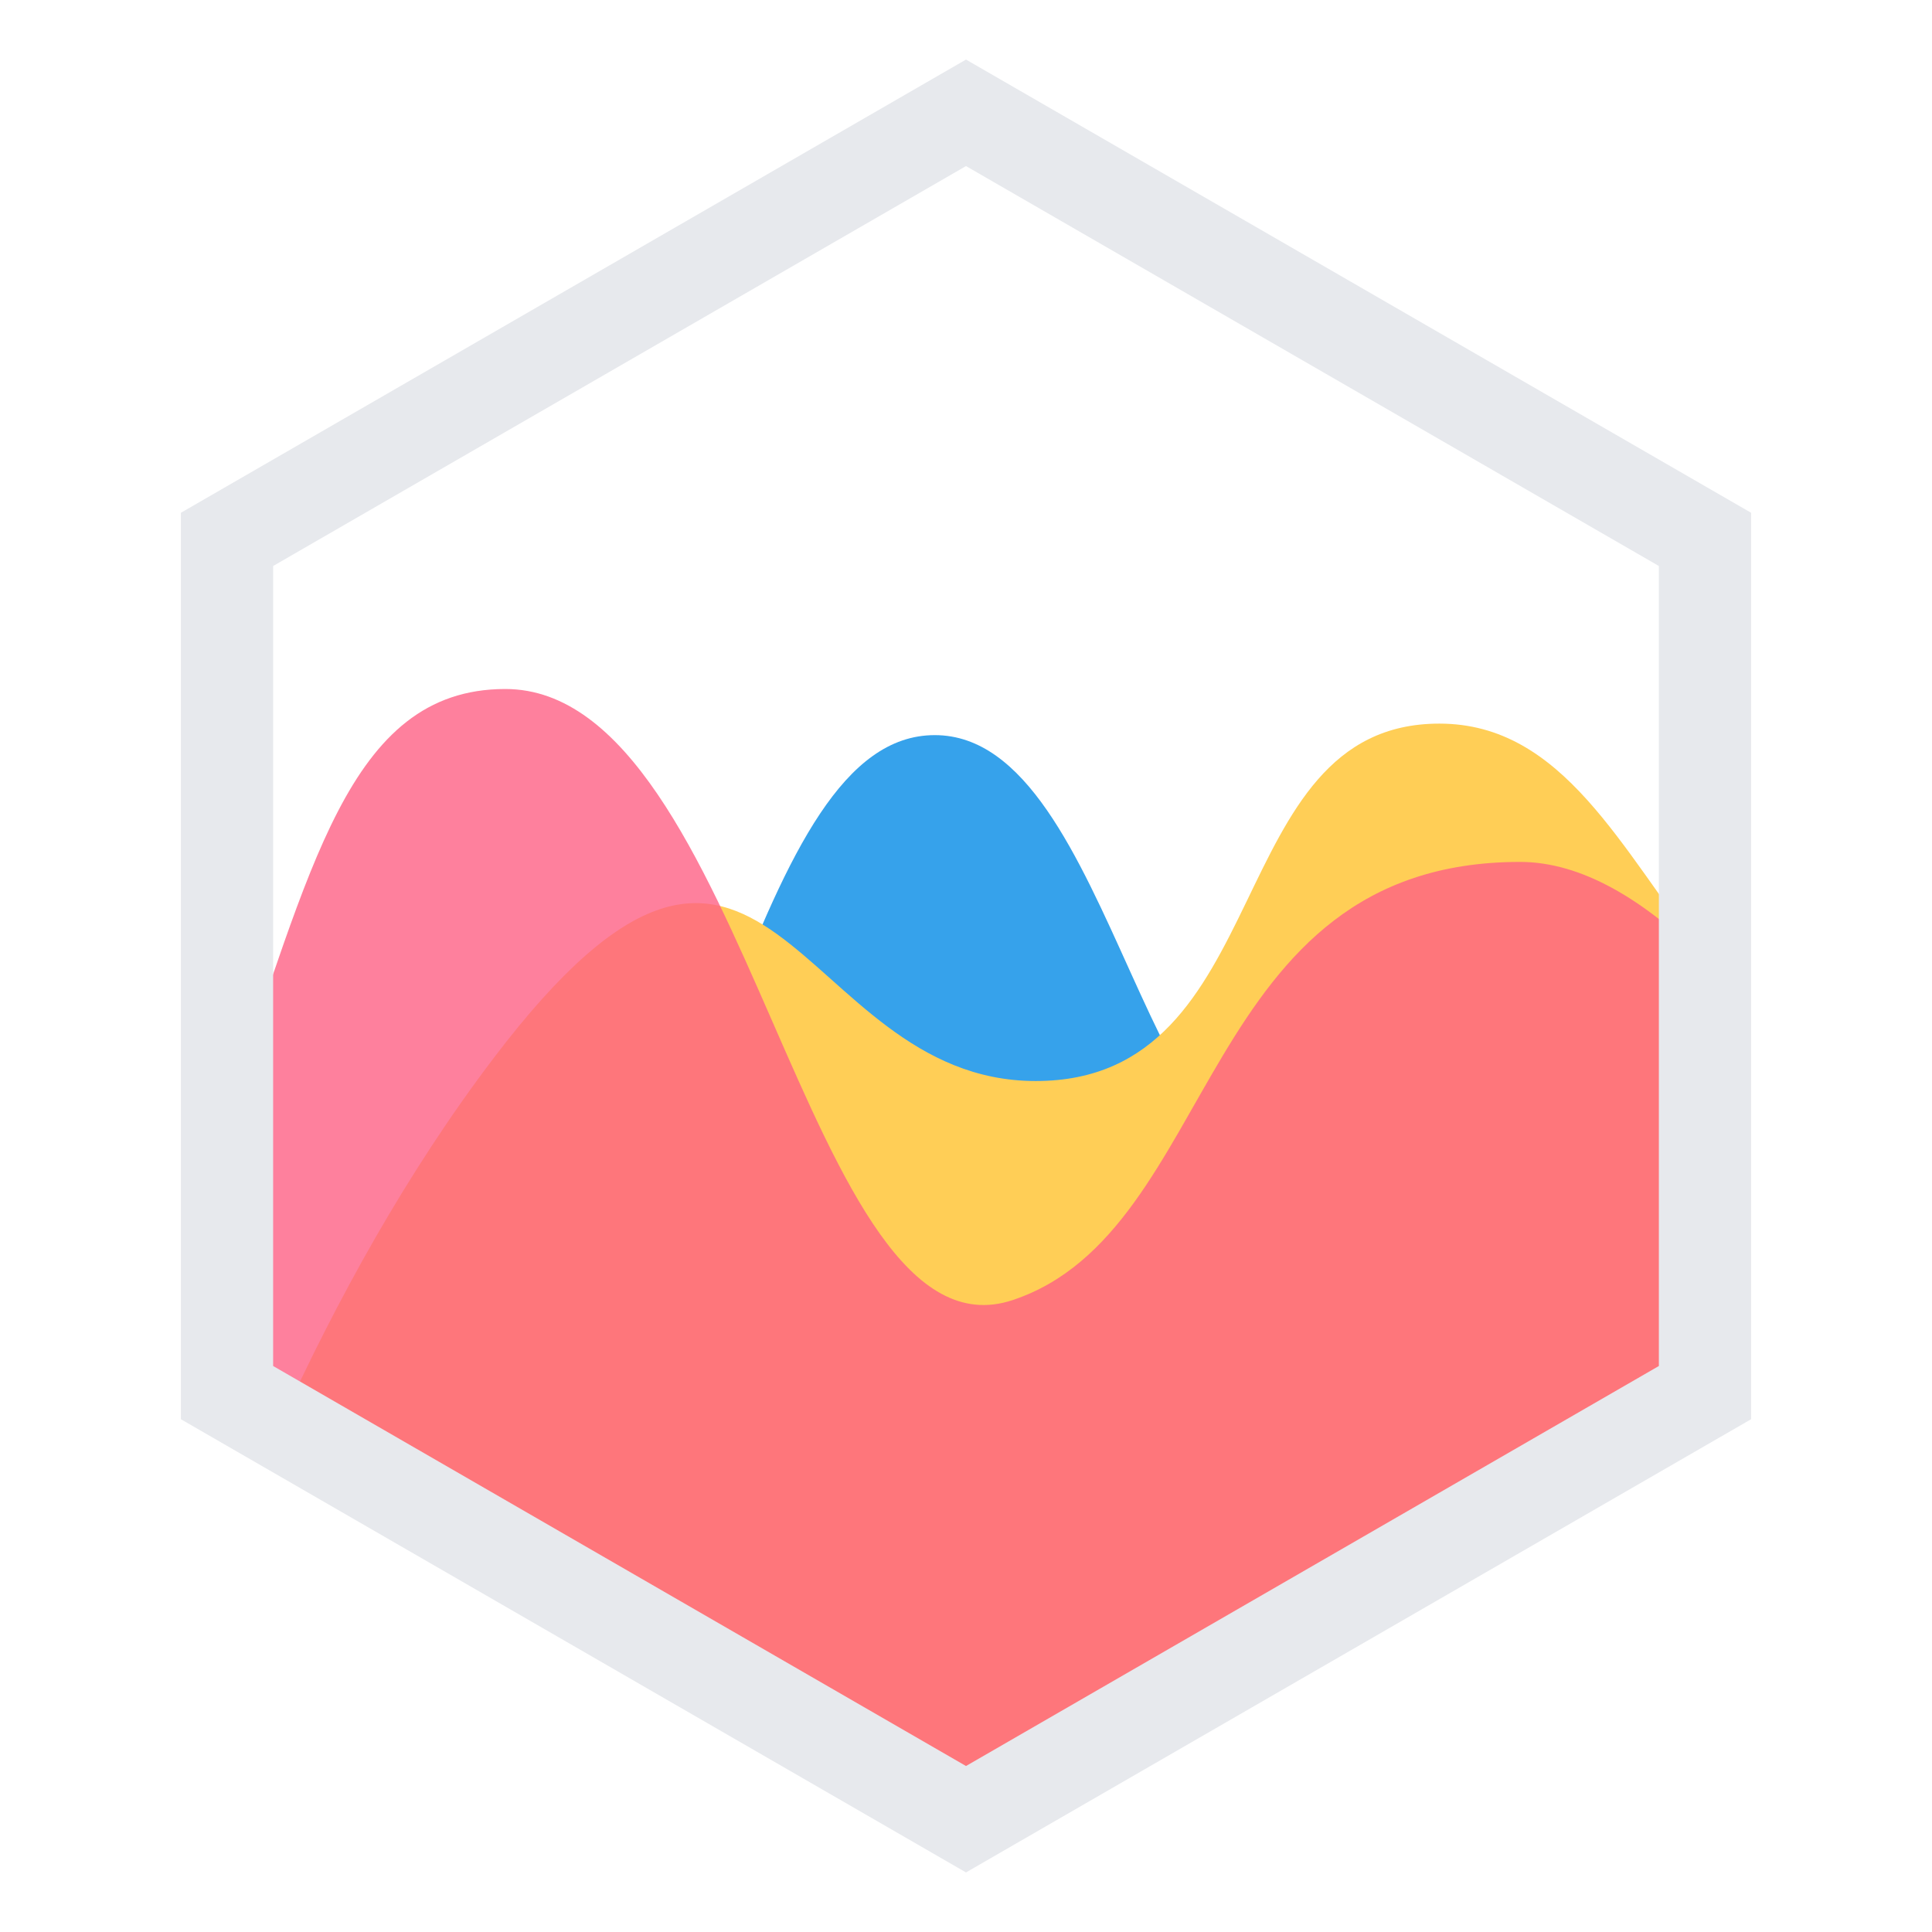
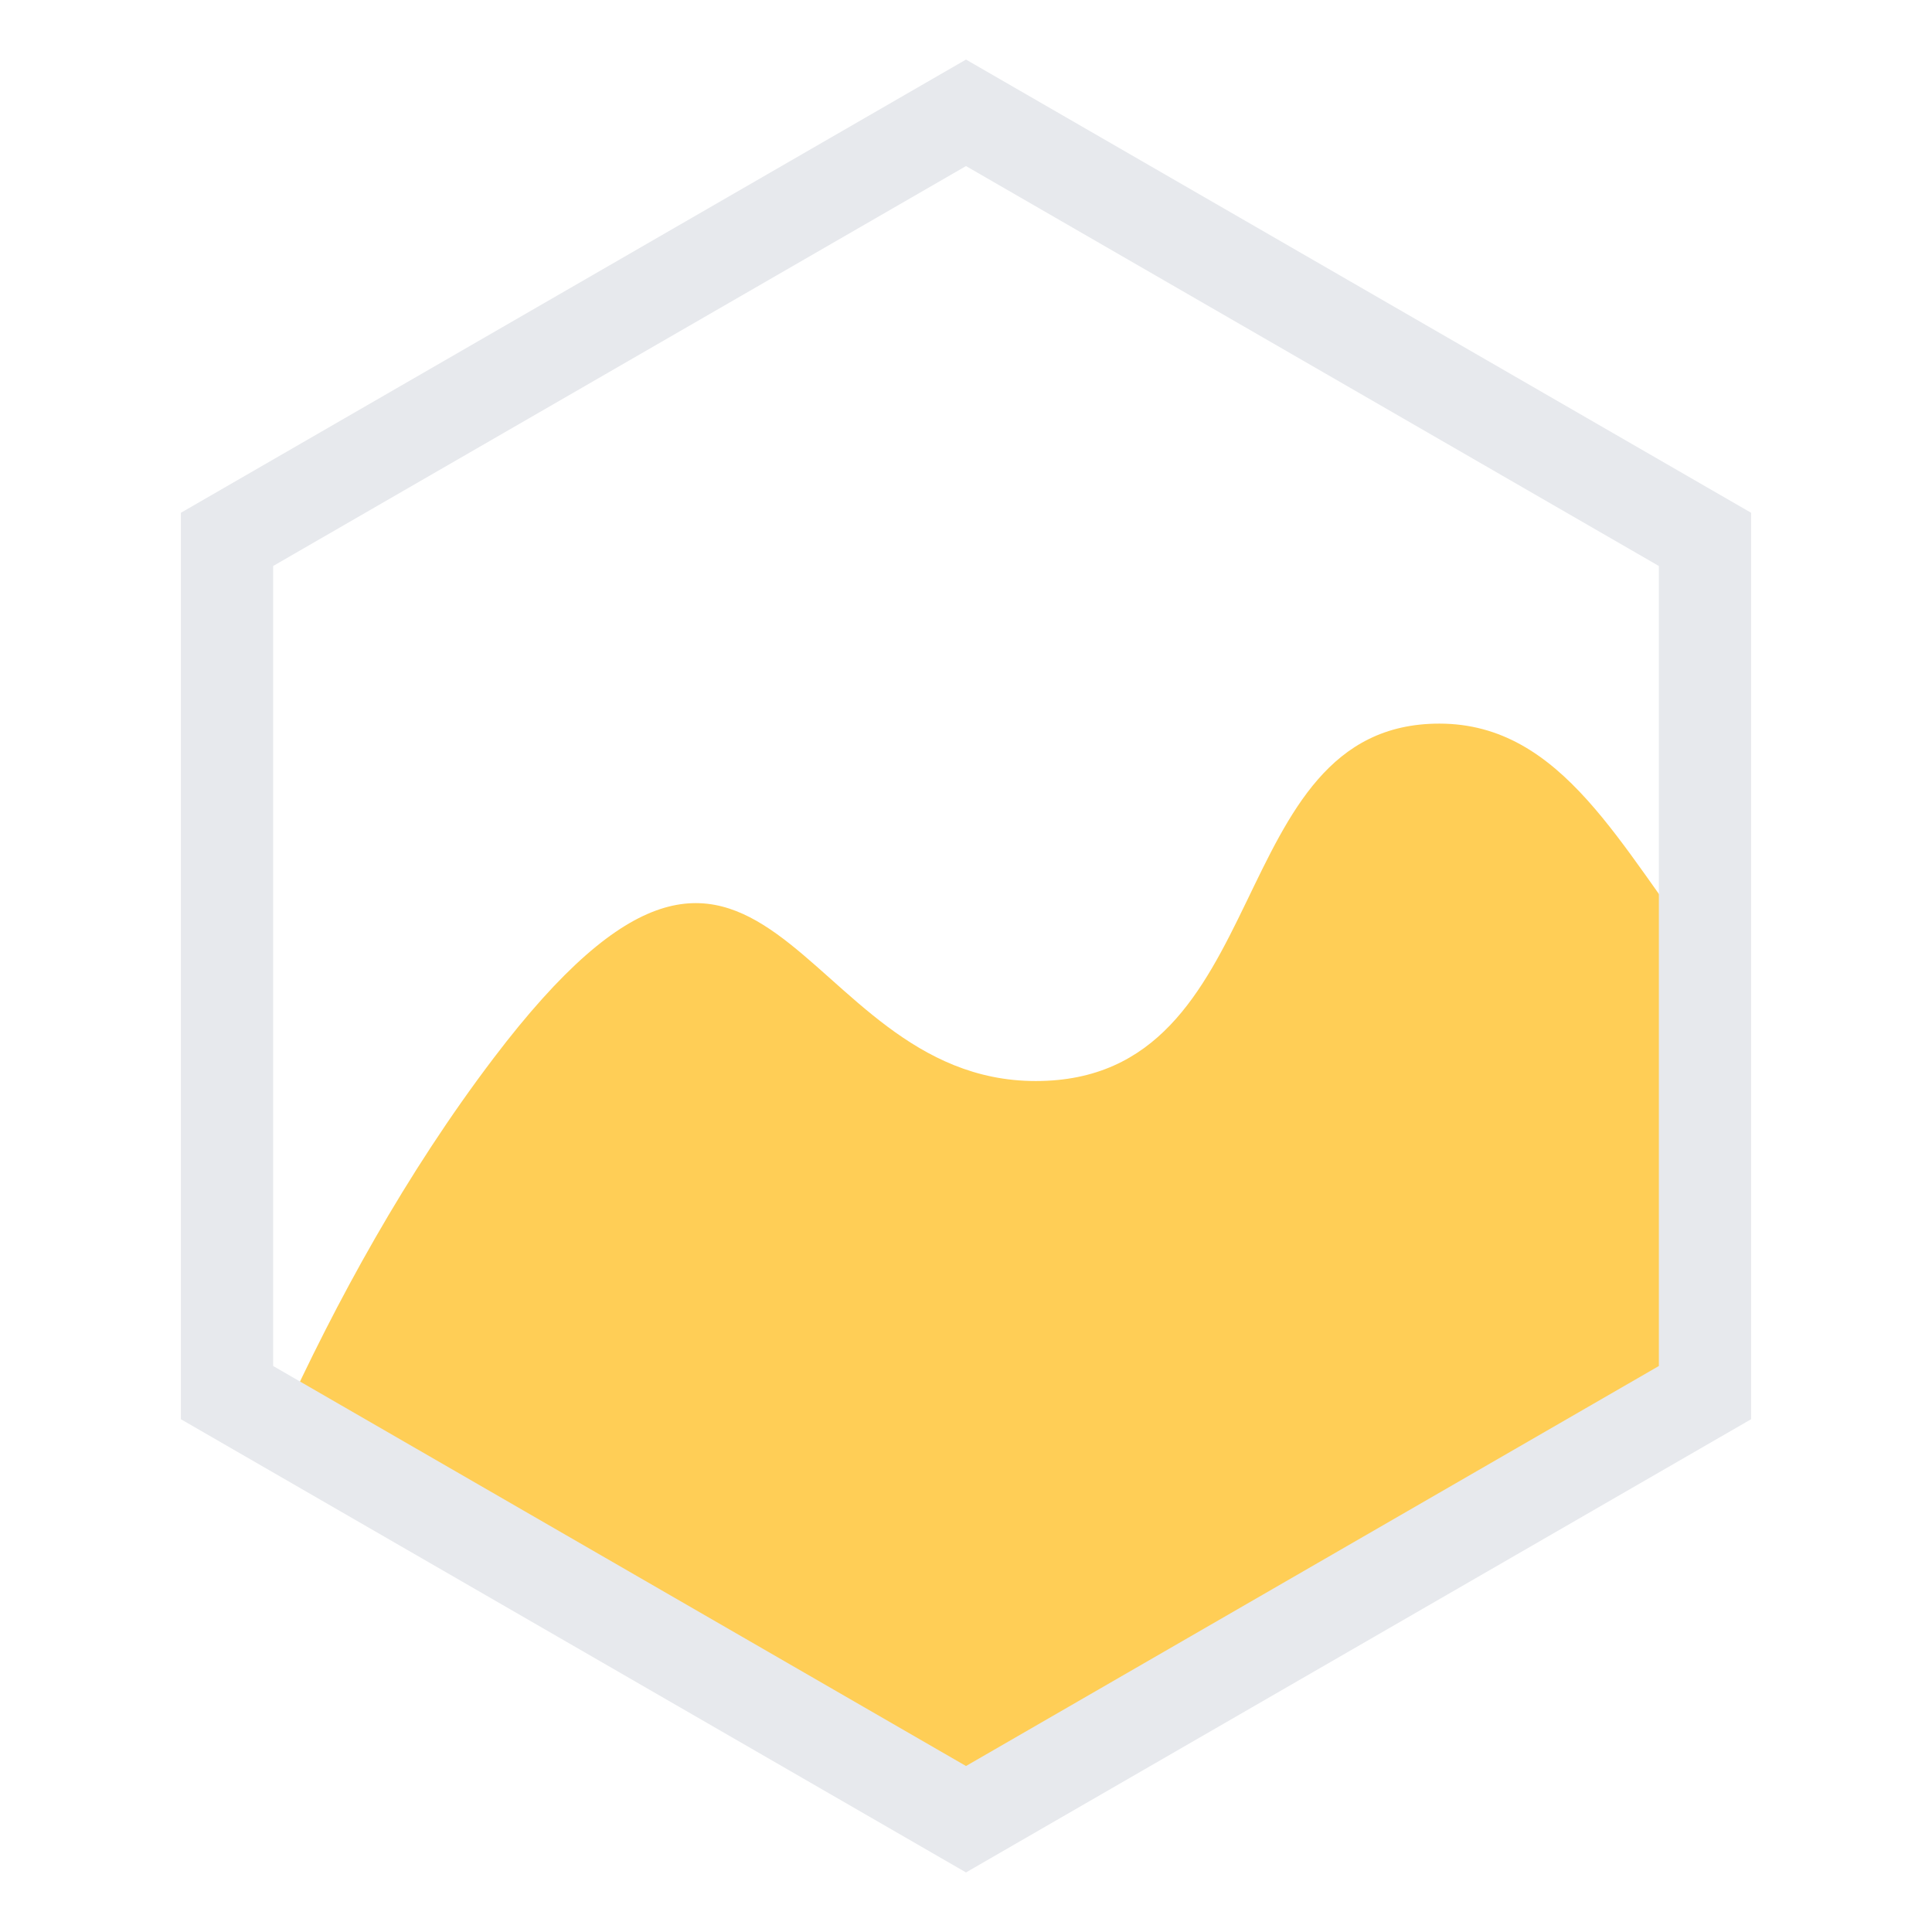
<svg xmlns="http://www.w3.org/2000/svg" fill="none" viewBox="-0.5 -0.5 24 24" id="Chartjs--Streamline-Svg-Logos.svg" height="24" width="24">
  <desc>Chartjs Streamline Icon: https://streamlinehq.com</desc>
-   <path fill="#36A2EB" d="M20.687 11.578c-3.148 0.062 -2.493 2.055 -4.712 2.559 -2.254 0.512 -2.61 -5.505 -4.863 -5.505 -2.254 0 -2.753 5.845 -5.575 9.858l-0.081 0.114 6.05 3.493 9.18 -5.3V11.578Z" stroke-width="1" />
  <path fill="#FFCE56" d="M20.687 11.397c-1.054 -1.353 -1.769 -2.908 -3.307 -2.908 -2.722 0 -2.006 4.44 -5.014 4.44 -3.008 0 -3.325 -4.776 -6.733 -0.286 -1.086 1.43 -1.96 3.026 -2.647 4.535L11.507 22.096l9.18 -5.3V11.397Z" stroke-width="1" />
-   <path fill="#FE6184" d="M2.327 13.236C3.36 10.376 3.805 8.059 5.777 8.059c3.008 0 3.724 8.451 6.303 7.591 2.578 -0.859 2.292 -5.443 6.303 -5.443 0.763 0 1.543 0.468 2.304 1.224v5.365L11.507 22.096 2.327 16.796V13.236Z" opacity=".8" stroke-width="1" />
  <path fill="#E7E9ED" d="M11.5 22.76 1.747 17.13V5.87L11.5 0.24l9.753 5.63v11.26L11.5 22.76ZM2.893 16.469l8.607 4.969 8.607 -4.969V6.531L11.5 1.563 2.893 6.531v9.937Z" stroke-width="1" />
</svg>